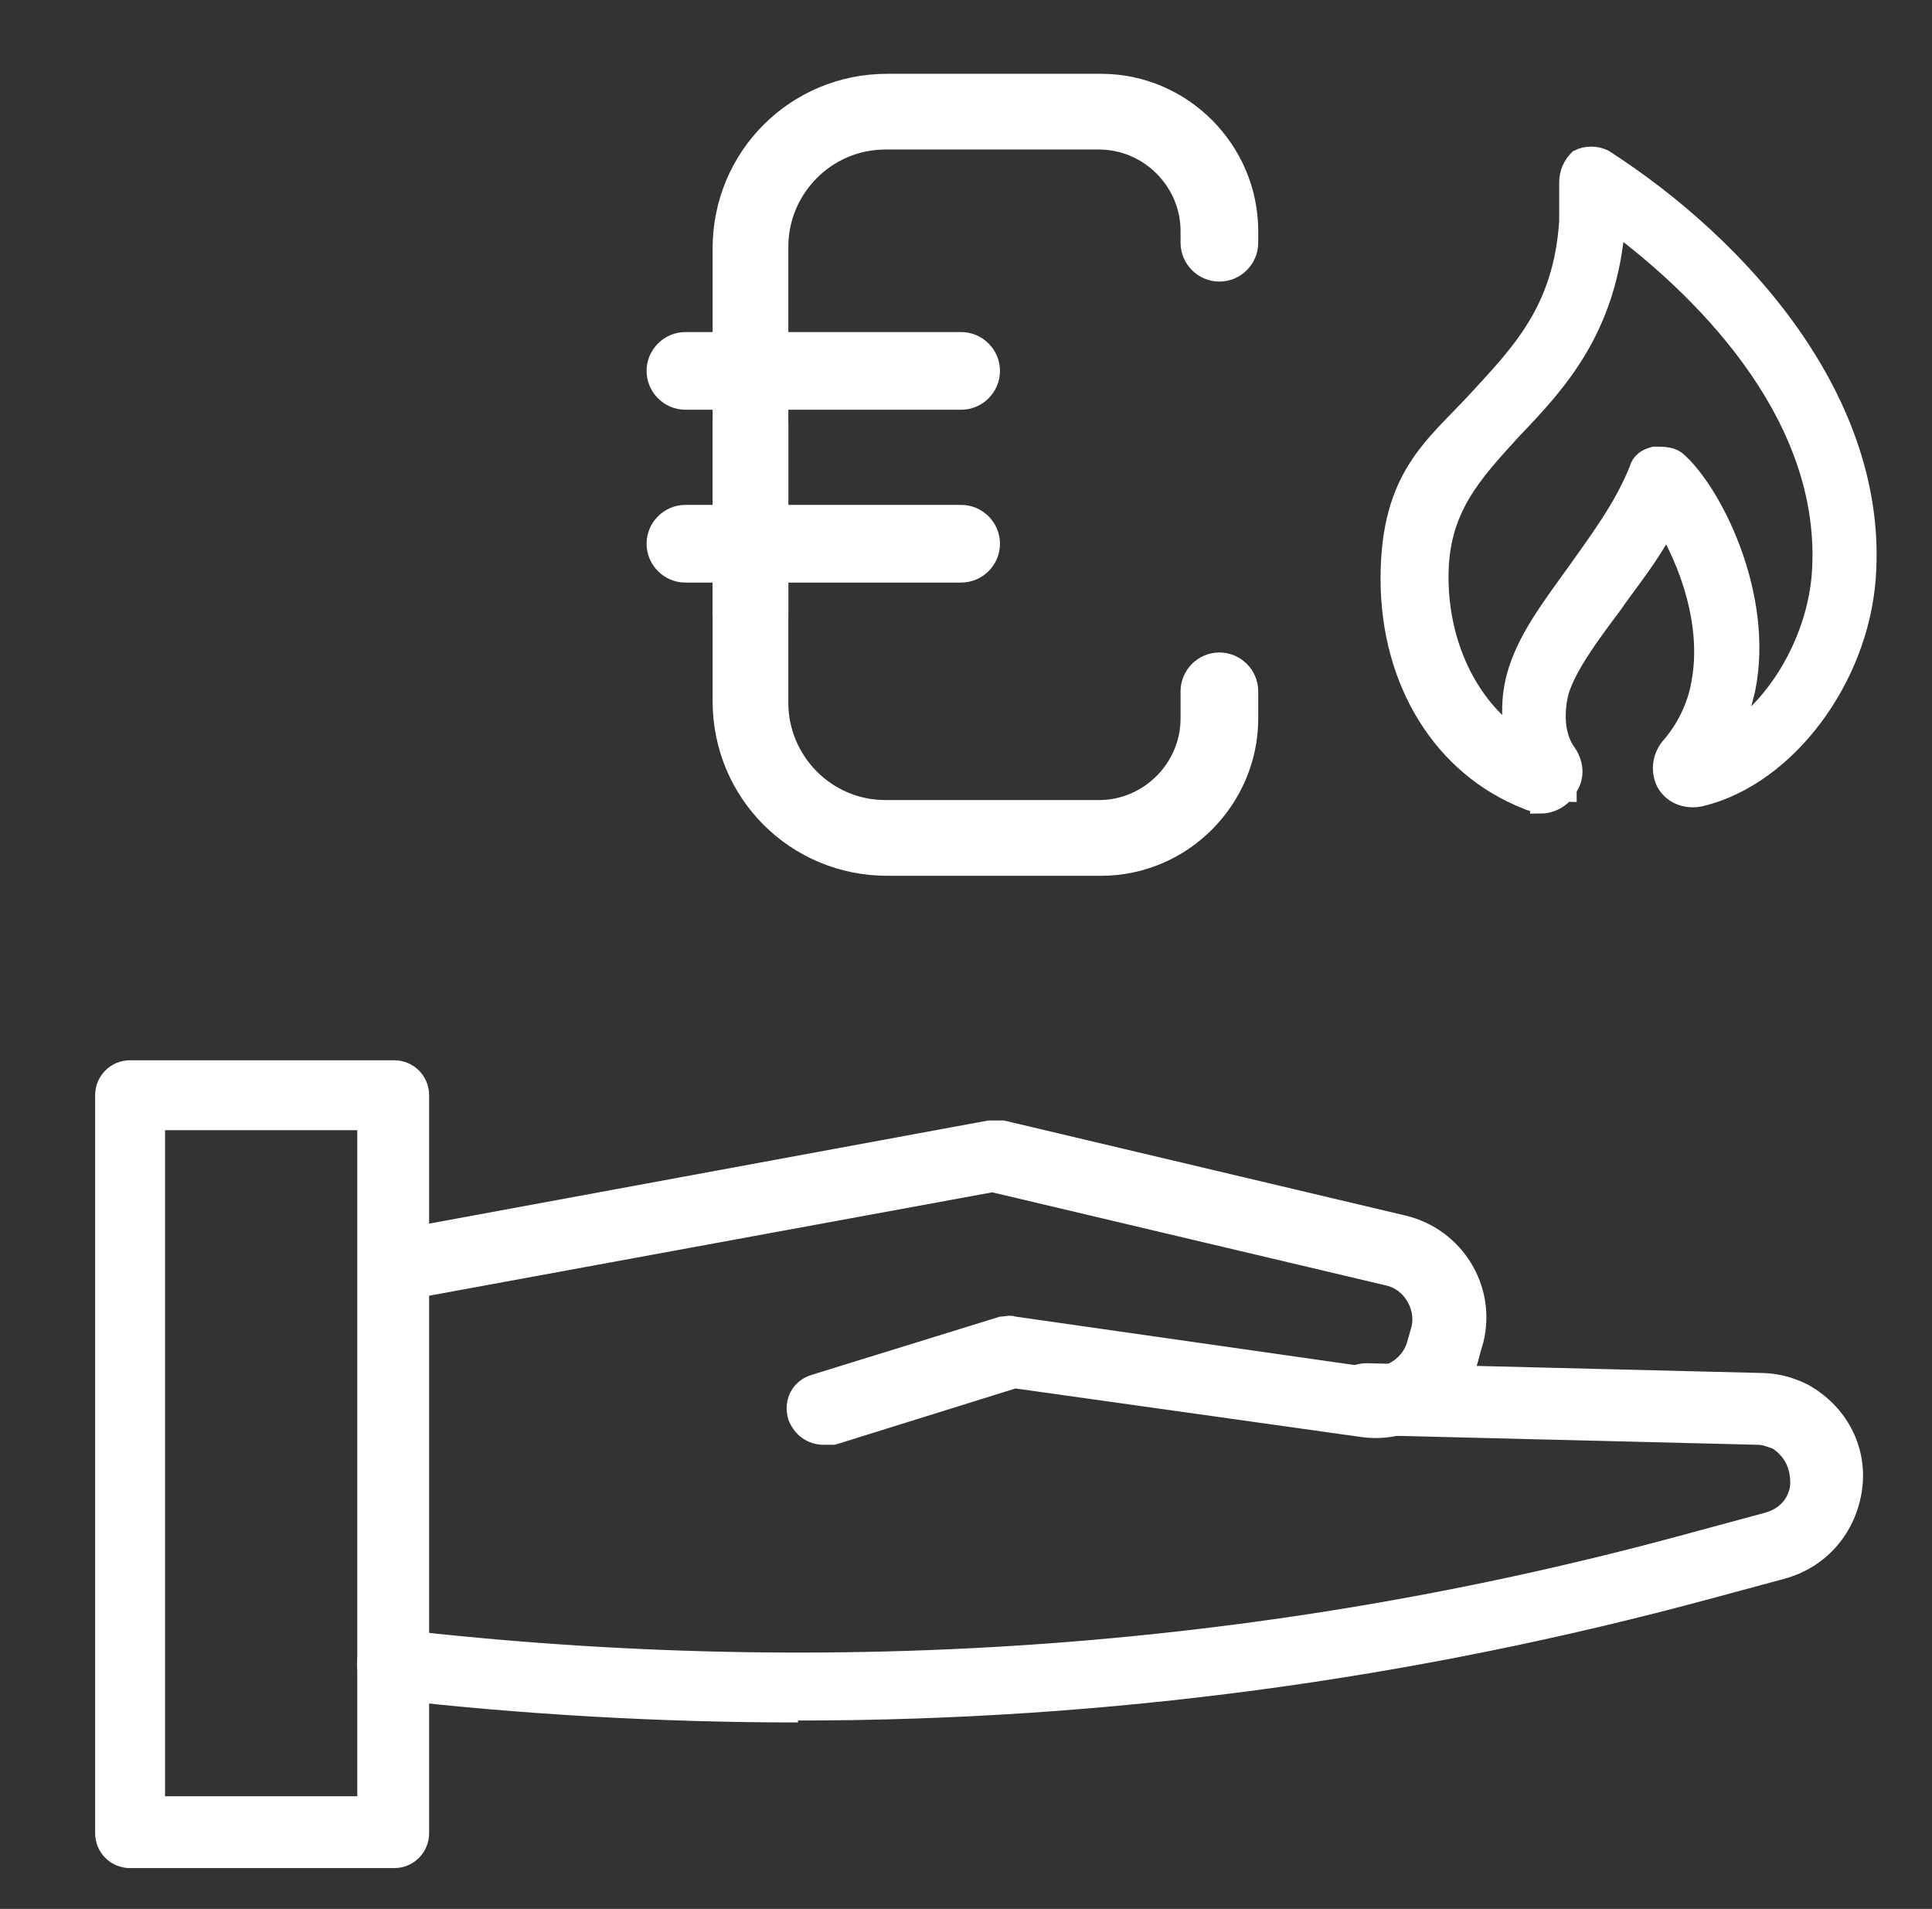
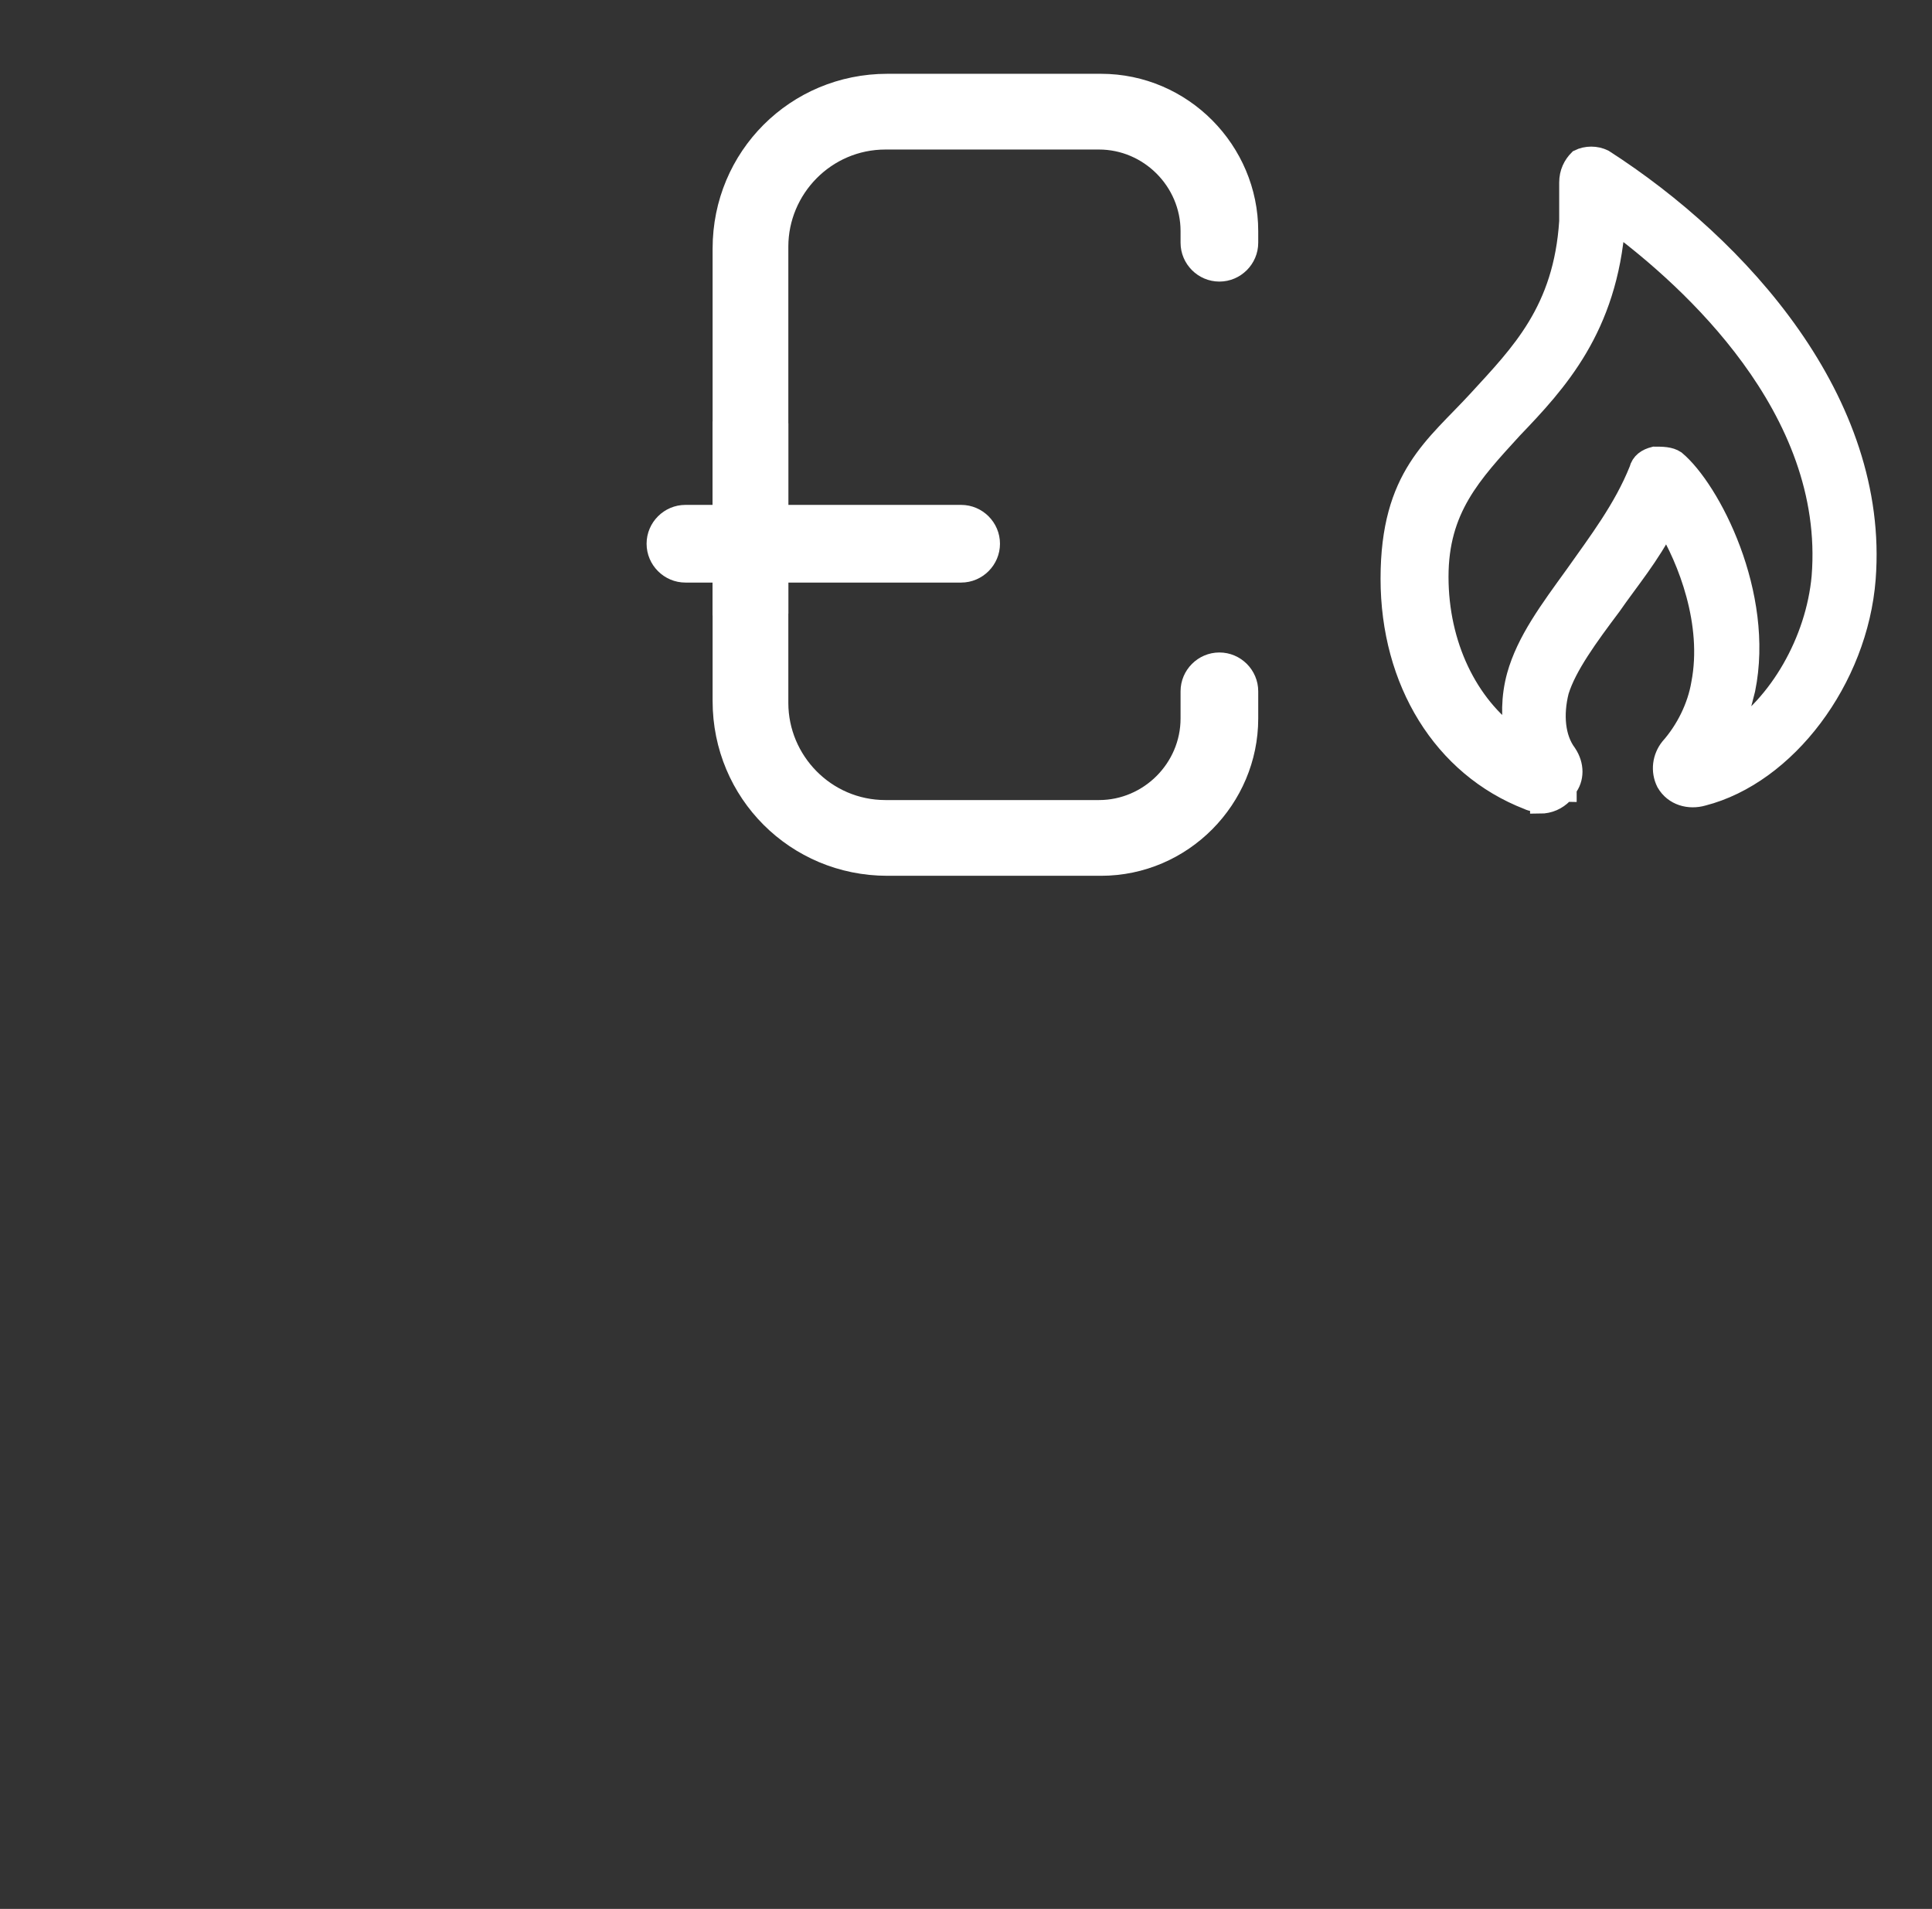
<svg xmlns="http://www.w3.org/2000/svg" id="EDITION:Vertrieb_Gas" version="1.1" viewBox="0 0 99.5 98.3">
  <rect x="0" y="0" width="99.5" height="98.3" fill="#333333" stroke="none" />
  <defs>
    <style>
      .st0 {
        stroke: #fff;
        stroke-miterlimit: 10;
      }

      .st0, .st1 {
        fill: #fff;
      }
    </style>
  </defs>
-   <path class="st1" d="M8.5,92.5h9.9v-34.3h-9.9v34.3ZM20.2,96.2H6.7c-1,0-1.8-.8-1.8-1.8v-38c0-1,.8-1.8,1.8-1.8h13.6c1,0,1.8.8,1.8,1.8v38c0,1-.8,1.8-1.8,1.8" />
-   <path class="st1" d="M42.4,74.4c-.8,0-1.5-.5-1.8-1.3-.3-1,.2-2,1.2-2.3l9.7-3c.3,0,.5-.1.8,0l18.2,2.6c.9.1,1.8-.5,2-1.4l.2-.7c.2-.9-.4-1.9-1.3-2.1l-20.3-4.8-30.5,5.6c-1,.2-2-.5-2.1-1.5-.2-1,.5-2,1.5-2.1l30.9-5.7c.2,0,.5,0,.8,0l20.7,4.9c2.9.7,4.7,3.6,4,6.5l-.2.7c-.6,2.7-3.3,4.6-6.1,4.2l-17.8-2.5-9.3,2.9c-.2,0-.4,0-.5,0" />
-   <path class="st1" d="M41.1,88.7c-7,0-14.1-.4-21.1-1.2-1-.1-1.7-1-1.6-2,.1-1,1-1.7,2-1.6,22.5,2.6,45,1,66.8-5l3.7-1c1.1-.3,1.3-1.2,1.3-1.5,0-.3,0-1.2-.9-1.8-.3-.1-.5-.2-.8-.2l-20.2-.5c-1,0-1.8-.9-1.8-1.9,0-1,.8-1.8,1.9-1.8l20.2.5h0c.9,0,1.7.2,2.5.6,2,1.1,3.1,3.2,2.8,5.4s-1.8,4-4,4.6l-3.7,1c-15.5,4.2-31.2,6.3-47.1,6.3" />
-   <path class="st1" d="M33.3,19.1c0-1.1.9-2,2-2h14.2c1.1,0,2,.9,2,2s-.9,2-2,2h-14.2c-1.1,0-2-.9-2-2" />
  <path class="st1" d="M33.3,28c0-1.1.9-2,2-2h14.2c1.1,0,2,.9,2,2s-.9,2-2,2h-14.2c-1.1,0-2-.9-2-2" />
  <path class="st1" d="M36.7,21.7v14.4c0,5,4,9,9,9h11c4.5,0,8.1-3.7,8.1-8.1v-1.4c0-1.1-.9-2-2-2s-2,.9-2,2v1.4c0,2.3-1.9,4.2-4.2,4.2h-11c-2.8,0-5-2.3-5-5v-14.4" />
  <path class="st1" d="M36.7,31.7V12.8c0-5,4-9,9-9h11c4.5,0,8.1,3.7,8.1,8.1v.6c0,1.1-.9,2-2,2s-2-.9-2-2v-.6c0-2.3-1.9-4.2-4.2-4.2h-11c-2.8,0-5,2.3-5,5v18.9" />
  <path class="st0" d="M79.3,41.3c-.2,0-.4,0-.6-.1-4.4-1.7-7.1-6.1-7.1-11.4s2.3-6.8,4.5-9.2c2.2-2.4,4.4-4.6,4.7-9.2,0-.7,0-1.4,0-2,0-.5.2-.9.5-1.2.4-.2.9-.2,1.3,0,7,4.5,14.2,12.5,13.5,21.6-.4,5.2-4.1,10.1-8.4,11.2-.7.2-1.5,0-1.9-.7,0,0,0,0,0,0,0,0,0,0,0,0-.3-.6-.2-1.3.2-1.8.8-.9,1.4-2.1,1.6-3.3.6-3.1-.7-6.4-1.8-8.2-.8,1.6-1.9,2.9-2.8,4.2-1.2,1.6-2.3,3.1-2.7,4.4-.3,1.2-.2,2.4.4,3.2.4.6.4,1.3,0,1.8v.2c-.1,0-.2.1-.2.1-.3.3-.7.5-1.2.5h0ZM83.2,11.5s0,0,0,0c-.4,5.4-3,8.2-5.3,10.6-2.1,2.3-3.8,4.1-3.8,7.6s1.5,6.6,3.9,8.3c-.2-1-.2-2.1.1-3.2.5-1.8,1.7-3.4,3-5.2,1.2-1.7,2.5-3.4,3.3-5.4.1-.4.4-.6.8-.7.4,0,.8,0,1.1.2,1.8,1.5,4.6,6.9,3.6,11.8-.2.8-.4,1.6-.8,2.4,2.5-1.6,4.4-4.9,4.7-8.2.7-8.7-6.9-15.4-10.5-18.1Z" />
</svg>